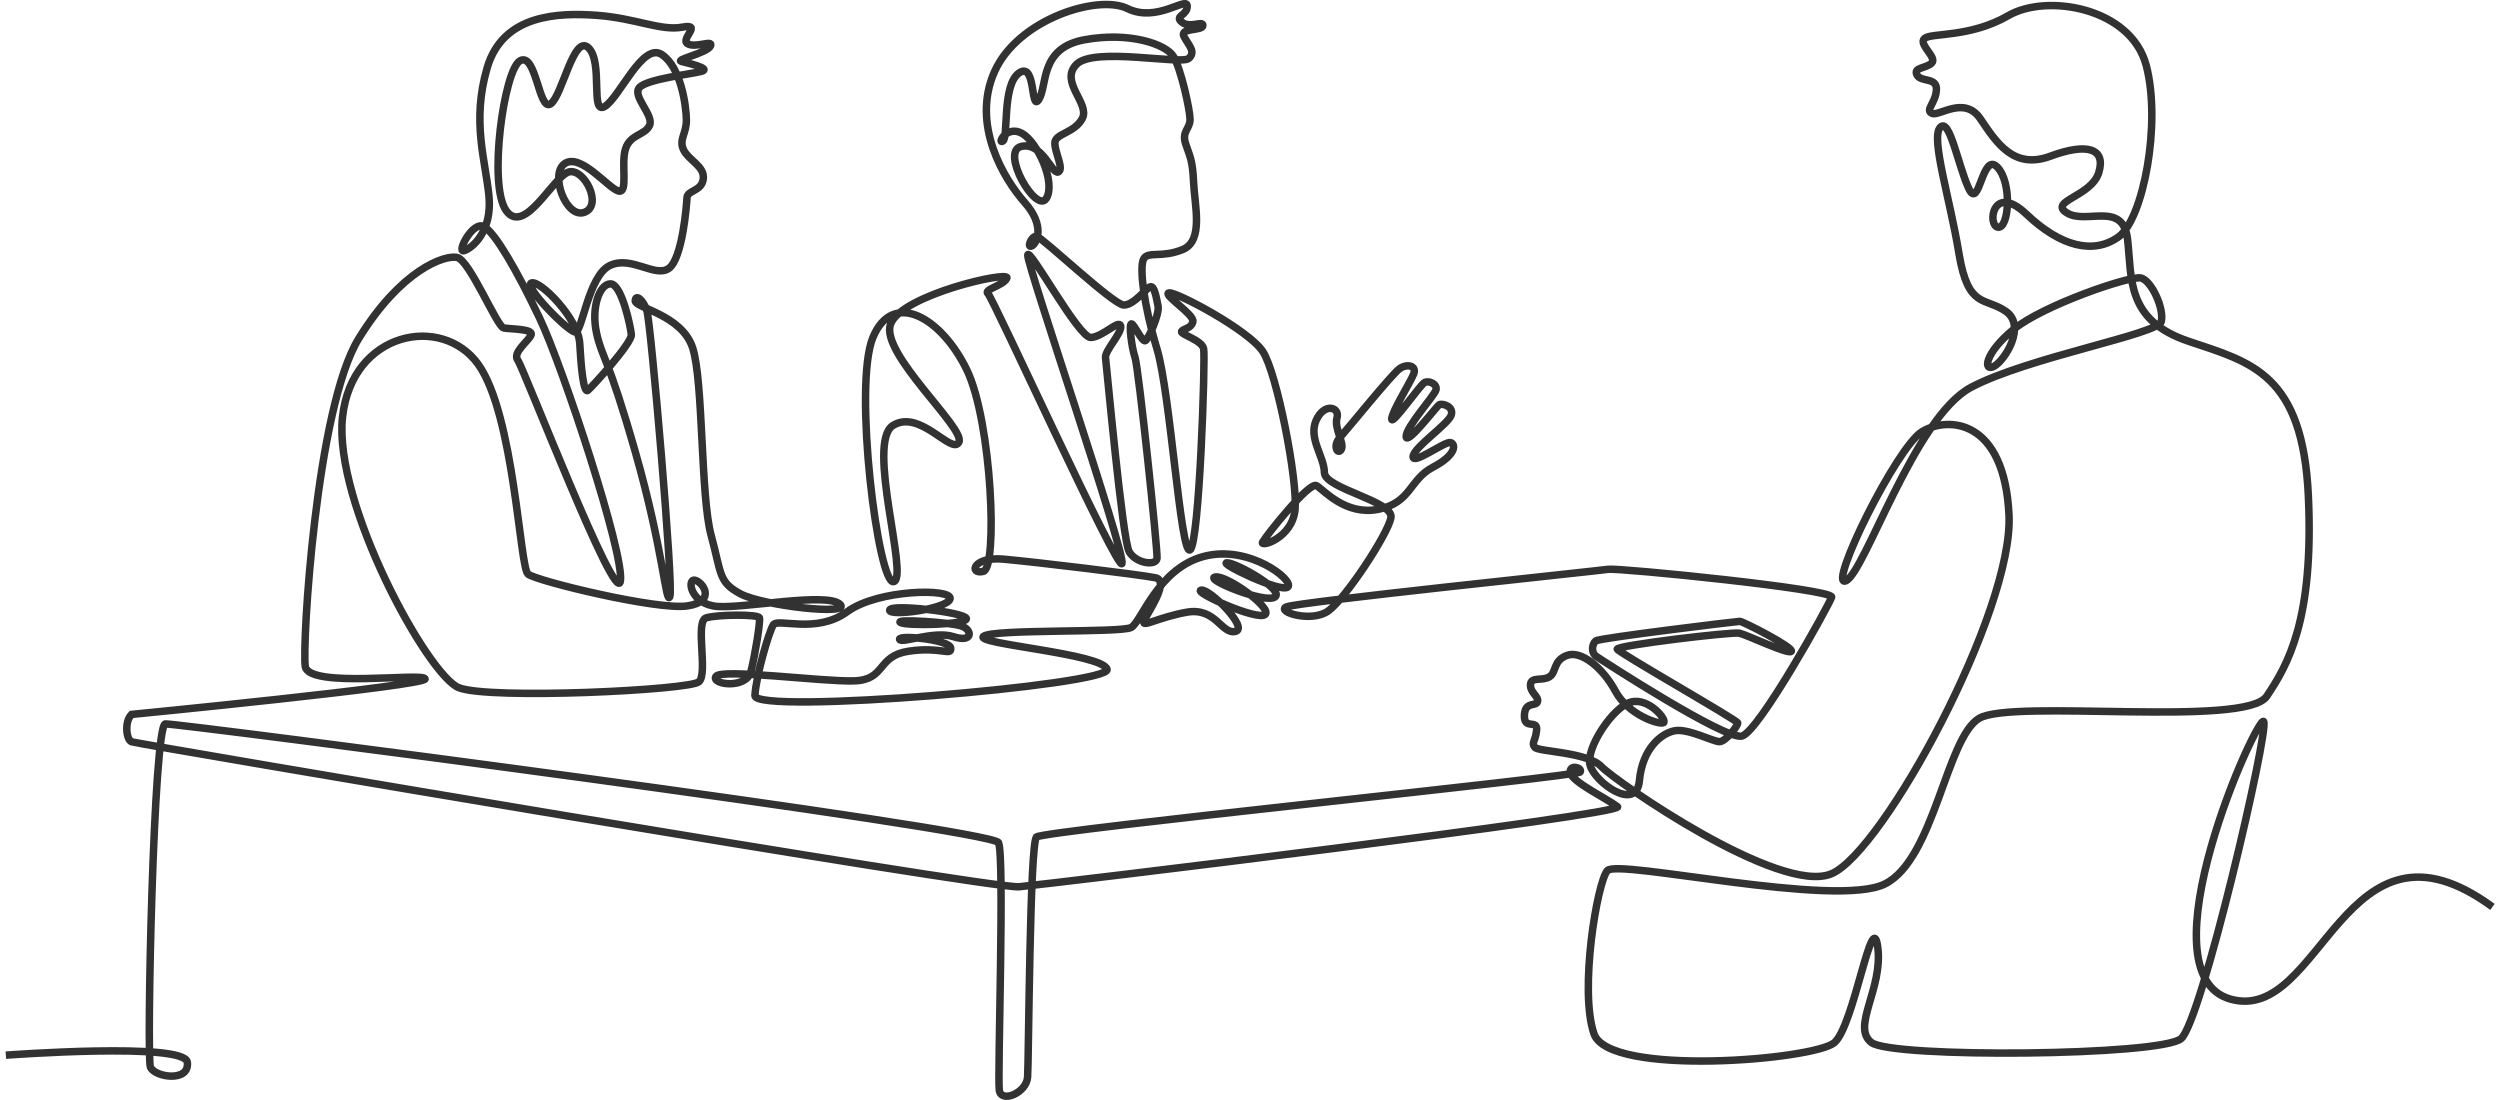
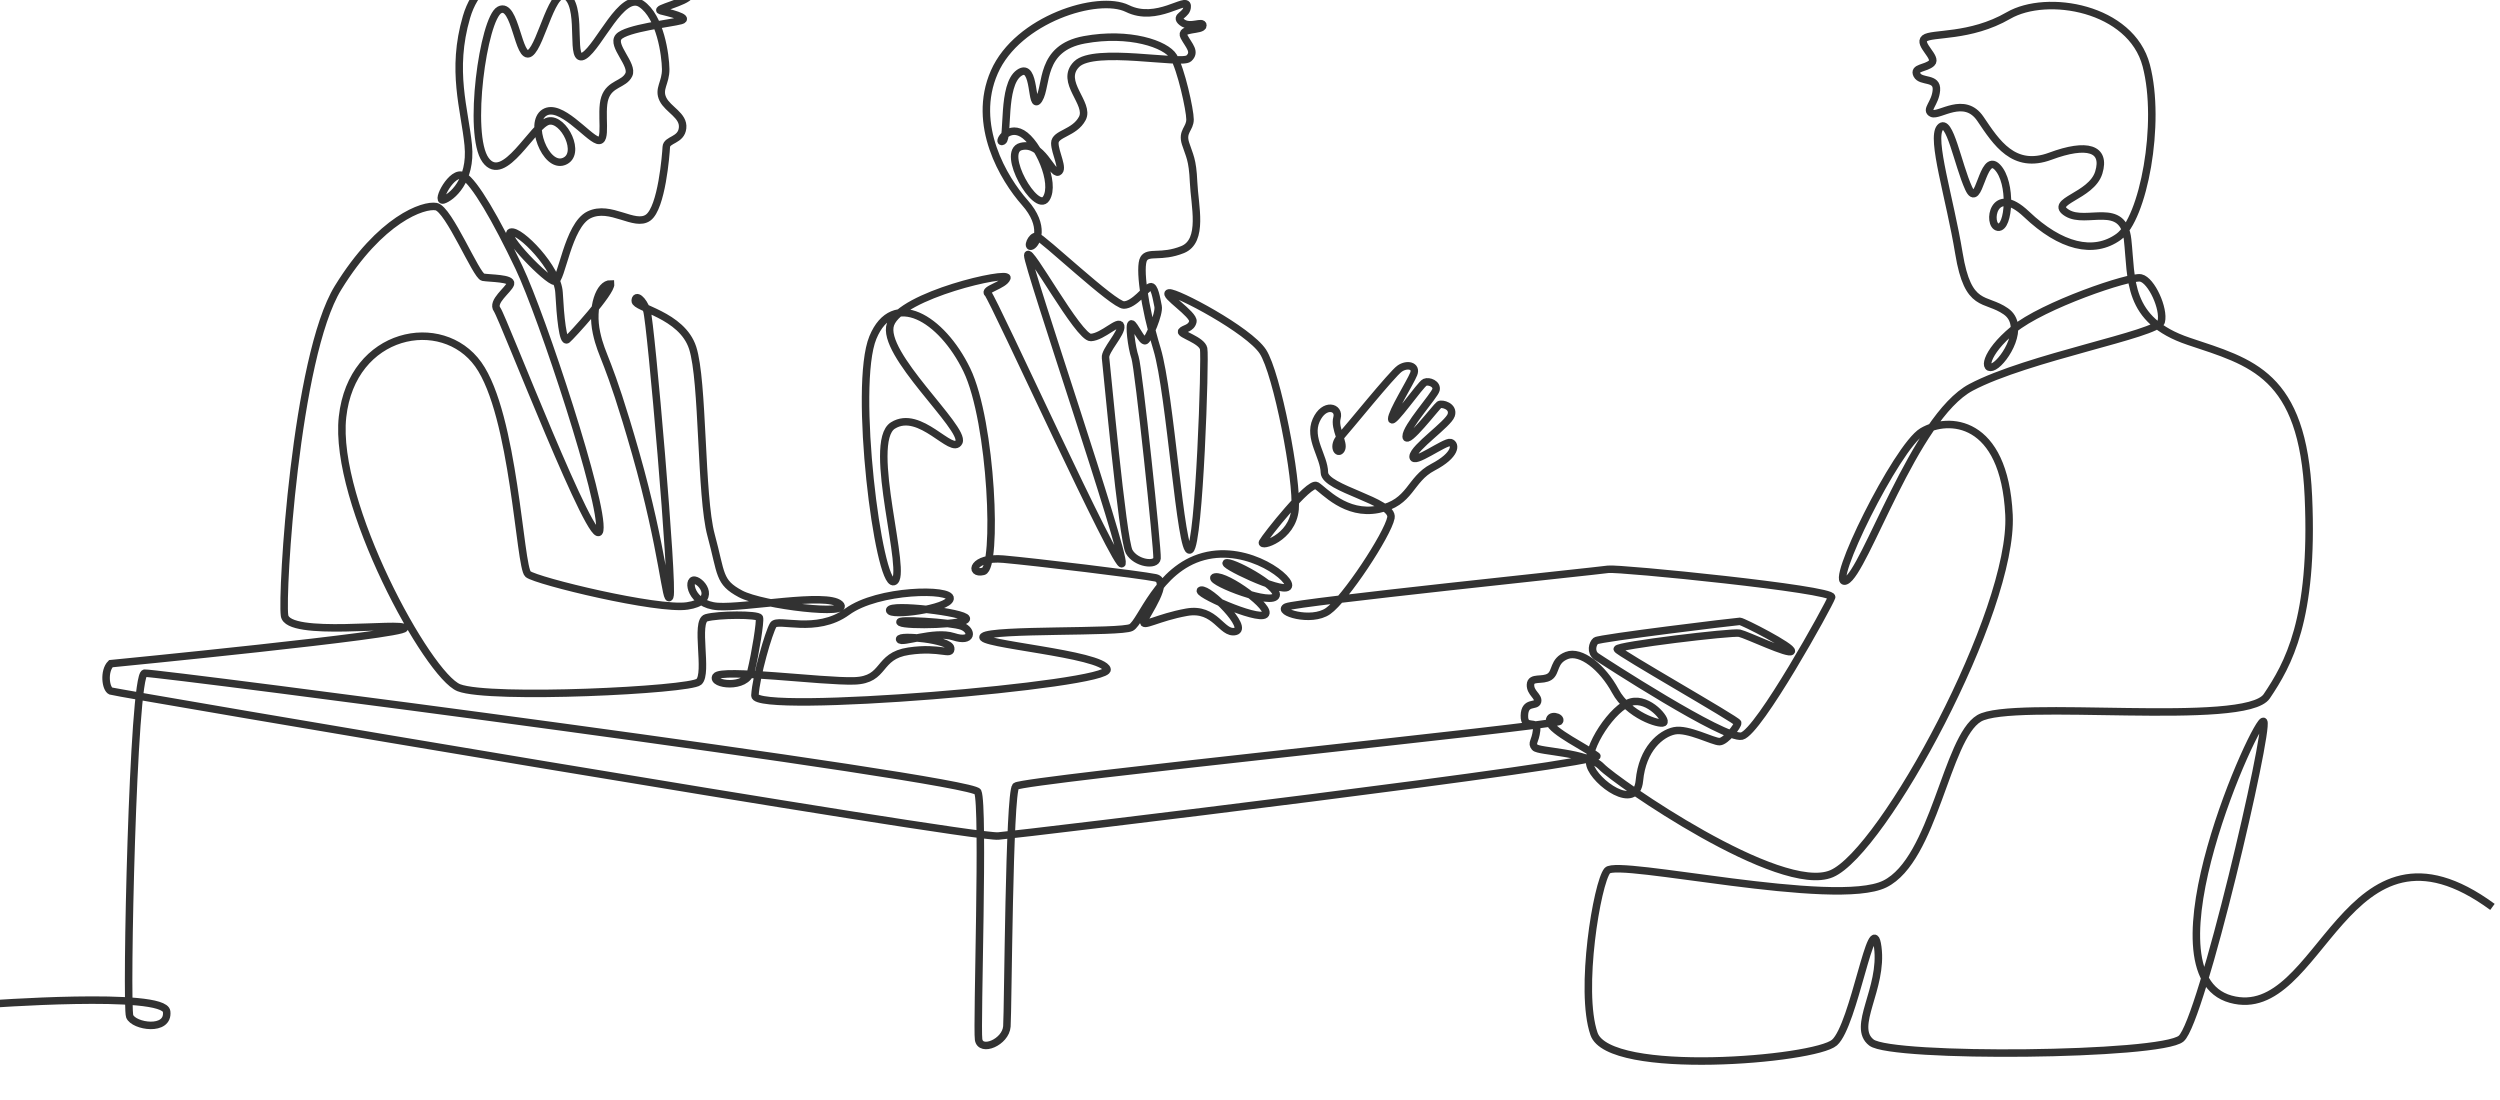
<svg xmlns="http://www.w3.org/2000/svg" version="1.1" viewBox="0 0 500 220">
  <defs>
    <style>
      .cls-1 {
        fill: none;
        stroke: #323232;
        stroke-miterlimit: 10;
        stroke-width: 1.5px;
      }
    </style>
  </defs>
  <g>
    <g id="_レイヤー_1" data-name="レイヤー_1">
-       <path class="cls-1" d="M498.49,181.38c-29.71-21.77-34.11,23.5-52.35,18.46-18.24-5.05,5.5-57.26,6.6-55.53,1.1,1.74-12.42,59.94-16.51,63.41-4.09,3.47-57.85,3.94-61.94.79-4.09-3.15,2.36-10.73,1.26-19.09-1.1-8.36-4.72,15.62-8.65,19.09-3.93,3.47-45.12,6.92-48.1-1.74-2.99-8.66.63-30.29,2.67-32.65,2.04-2.37,45.59,7.57,55.49,2.68,9.9-4.89,12.26-29.18,18.86-33.13,6.6-3.94,53.29,1.89,57.53-4.42,4.24-6.31,9.43-15.3,8.33-39.91-1.1-24.61-11.42-26.87-23.95-31.08-12.52-4.21-11.33-12.51-12.21-20.35s-8.23-2.94-12.1-5.31c-3.88-2.37,4.87-3.26,6.34-8.1,1.47-4.84-2.36-5.99-9.69-3.26-7.34,2.73-10.79-2.73-13.99-7.47-3.2-4.73-8.28-.42-9.69-1.1-1.41-.68.68-1.95.89-4.63.21-2.68-3.09-1.52-3.88-3.05s1.73-1.26,2.93-2.37c1.21-1.1-2.78-3.79-1.41-4.94,1.36-1.16,9.07-.11,16.77-4.57s24.52-1.58,27.56,9.99-.58,30.71-5.55,34.28c-4.98,3.58-11.58,1.95-18.39-4.52-6.81-6.47-7.91,2.26-5.71,2.58,2.2.32,2.88-8.94-.16-12.04-3.04-3.1-3.56,8.94-5.71,4.26-2.15-4.68-3.83-14.35-5.71-12.15-1.89,2.21,1.94,14.04,3.77,25.19,1.83,11.15,5.24,8.68,9.38,11.57,4.14,2.89-.16,9.78-2.36,10.99-2.2,1.21-1.99-2.52,3.88-7.36,5.87-4.84,23.32-10.78,25.47-10.31,2.15.47,4.72,6.2,4.09,8.73-.63,2.52-26.72,7.15-38.04,13.15-11.32,5.99-21.27,37.12-25.05,38.7-3.77,1.58,10.17-26.82,15.3-29.87,5.14-3.05,16.4-2.58,17.34,16.67.94,19.24-25.15,67.36-35.47,71.77s-43.21-18.46-46.04-21.41-12.58-2.96-13.32-3.86c-.75-.91.08-1.06.35-3.39.28-2.33-2.52,0-2.44-2.96.08-2.96,2.36-1.74,2.63-2.8.28-1.06-1.49-1.74-1.41-3.39.08-1.66,2.4-.67,3.81-1.58,1.41-.91.67-3.19,3.46-4.26,2.79-1.06,7.11,2.33,9.71,7.14,2.59,4.81,8.84,6.78,9.63,6.31.79-.47-2.91-5.05-6.48-4.14s-9.16,9.27-8.21,12.66c.94,3.39,9.27,9.46,9.86,3.08.59-6.39,4.32-9.43,7-9.98s7.78,2.21,9.04,2.17c1.26-.04,3.69-3.19,3.62-3.75s-23.82-14.04-24.09-14.75c-.28-.71,22.98-3.51,24.44-3.19,1.47.32,10.01,4.42,10.38,3.6.37-.82-9.71-5.97-10.3-5.97s-28.14,3.35-28.81,3.9c-.67.55-1.1,2.29.12,3.12,1.22.83,25.7,16.72,29.08,15.93s17.45-26.21,17.97-27.79c.52-1.58-42.65-5.89-44.7-5.57s-62.25,6.57-64.35,7.52c-2.1.95,4.93,3.21,8.33.84,3.41-2.37,11.95-15.35,12.58-18.67.63-3.31-13.26-5.81-13.31-9.04-.05-3.23-3.25-6.84-1.65-10.44,1.6-3.6,4.77-2.66,4.17-.5-.6,2.16,1.55,5.1.86,6.31-.68,1.21-1.83-.66-.24-2.42s10.38-12.65,11.89-13.72,3.48-.6,2.83,1.05c-.65,1.66-4.43,7.65-4.4,9.02.03,1.37,5.76-6.97,6.63-7.34.86-.37,2.52.34,2.23,1.5-.29,1.16-6,7.41-5.97,9.33.03,1.92,6.05-5.97,6.6-6.34.55-.37,3.01.29,2.41,2.08-.6,1.79-7.49,6.44-7.62,8.26s6.37-3.08,7.47-2.79c1.1.29,1.21,2.47-3.51,4.94-4.72,2.47-4.35,7.1-10.9,8.41-6.55,1.31-10.9-3.84-12.37-4.73-1.47-.89-10.22,10.2-10.79,11.3-.58,1.1,5.97-.74,6.5-6.57.52-5.84-3.62-27.24-6.45-31.55-2.83-4.31-17.34-11.99-18.76-11.73-1.41.26,5.08,4.31,4.77,5.73-.31,1.42-1.83,1.37-2.25,1.95-.42.58,4.03,1.74,4.4,3.47.37,1.74-.84,39.07-2.72,40.25-1.89,1.18-3.93-31.31-6.6-40.15-2.67-8.83-3.58-16.48-2.67-18.06.9-1.58,3.5-.12,7.78-1.85,4.28-1.74,2.4-8.83,2.2-13.49-.2-4.65-.83-5.28-1.61-7.73s.9-2.92.9-4.81-1.81-10.1-3.3-12.58c-1.49-2.48-8.84-5.01-17.84-3.35-9,1.66-7.35,9.15-9.08,11.91-1.73,2.76-.51-7.69-3.97-5.28-3.46,2.41-2.07,12.92-3.25,13.63s.76-3.31,3.88-1.52c3.12,1.79,6.79,9.91,4.79,13.01-1.99,3.1-9.22-9.36-5.03-10.41,4.19-1.05,6.24,5.68,7.44,5.1,1.21-.58-.68-3.84-.68-5.78s3.93-1.95,5.5-4.94c1.57-3-4.66-7.31-1.15-10.83,3.51-3.52,20.96.16,22.43-1.16,1.47-1.31.05-2.52-.94-4.36-1-1.84,3.72-1.1,3.77-2.21.05-1.1-2.57.63-4.19-.68-1.62-1.31,1.15-1.31,1.05-3.26-.1-1.95-6.08,3.42-11.95.53-5.87-2.89-21.98,2.13-26.62,12.7-4.64,10.57,1.93,21.41,6.09,26.11,4.17,4.69,2.4,8.2,1.38,8.68-1.02.47-.08-2.05.98-1.93,1.06.12,15.39,13.76,17.46,13.74,2.07-.03,4.4-3.34,5.27-3.65.86-.32,1.26,2.42,1.57,3.89s-1.89,6.55-2.54,6.89c-.65.34-2.23-3.31-2.78-3.37-.55-.05,0,4.65.71,6.73.71,2.08,4.56,38.59,4.4,40.17-.16,1.58-4.24,1.03-5.58-1.34-1.34-2.37-4.52-37.35-4.72-38.77-.2-1.42,3.3-4.93,3.03-6.35-.28-1.42-3.54,2.17-5.97,2.29-2.44.12-12.54-18.57-12.62-16.44-.08,2.13,19.49,59.43,18.86,61.64-.63,2.21-25.78-53.08-26.8-53.95-1.02-.87,3.22-1.66,3.77-3.15s-21.14,3.39-23.27,9.23c-2.12,5.84,15.01,20.82,13.68,23.58-1.34,2.76-7.78-6.7-13.2-3.31-5.42,3.39,3.22,30.37.16,31.23-3.07.87-8.17-39.12-4.17-48.82,4.01-9.7,13.75-3.94,18.79,6.47,5.03,10.41,6.21,39.59,3.3,40.3-2.91.71-2.2-3,4.01-2.45,6.21.55,27.38,3.1,30.42,3.73,3.04.63-1.83,7.31-2.31,8.68-.47,1.37,2.72-.74,8.54-1.79,5.82-1.05,6.97,4.47,9.75,3.84,2.78-.63-5.19-8.62-6.86-8.26-1.68.37,11.21,6.15,12.79,4.89s-7.65-7.94-9.96-7.52,10.01,5.42,11.95,4c1.94-1.42-7.76-6.84-9.59-6.84s10.79,6.1,12.16,4.84c1.36-1.26-7.7-8.57-16.87-6.1-9.17,2.47-12.42,13.09-14.46,14.2s-27.82.26-29.55,1.79c-1.73,1.52,23.79,3.42,24.73,6.57s-70.63,9.15-70.43,5.26c.21-3.89,2.78-12.72,3.67-14.14.89-1.42,8.59,1.89,14.78-2.63,6.18-4.52,20.91-4.68,20.59-2.63-.31,2.05-12.21,3.63-12.1,2.31.1-1.31,15.09.42,15.35,1.68.26,1.26-12,1.52-13.2.79-1.21-.74,10.17-.05,12.31.74s2.2,3.37-1.68,2.1c-3.88-1.26-10.53,1.47-10.79.53-.26-.95,10.01.05,10.22,1.74.21,1.68-1.94-.32-8.38.63-6.45.95-4.51,5.73-10.9,5.94-6.39.21-26.62-2.52-27.67-.89-1.05,1.63,6.13,2.63,7.02-1.05.89-3.68,1.89-9.94,1.68-10.67-.21-.74-8.33-.68-10.64,0s.42,11.15-1.47,12.8c-1.89,1.66-41.81,3.6-48,1.18s-25.15-37.02-23.27-54.16c1.89-17.14,19.91-20.61,27.14-10.52,7.23,10.1,8.28,40.59,9.96,41.96,1.68,1.37,25.89,7.26,31.86,6.36,5.97-.89,3.04-4.89,1.47-5.15-1.57-.26-.84,4.89,4.61,5.26,5.45.37,21.75-2.84,24.42-.47,2.67,2.37-15.42.32-19.86-2.05-4.44-2.37-3.77-3.94-5.89-11.75-2.12-7.81-1.53-30.84-3.69-37.46-2.16-6.63-11.51-7.97-11.48-9.39.04-1.42,1.53-.32,2.32,1.93.79,2.25,5.38,55.33,4.6,57.22s-1.26-9.15-6.84-28.71c-5.58-19.56-6.73-18.96-7.83-24.06-1.1-5.1.63-9.83,2.83-9.78s3.98,8.47,4.14,10.15c.16,1.68-7.86,10.46-8.7,11.15-.84.68-1.36-4.52-1.62-9.41-.26-4.89-7.87-12.63-9.64-12.08-1.77.55,7.35,9.82,8.76,9.82s2.59-11.2,6.88-13.29c4.28-2.09,9.12,2.52,11.83.55,2.71-1.97,3.54-12.58,3.62-14.12.08-1.54,2.99-1.26,3.26-3.79.28-2.52-2.91-3.67-3.93-5.76-1.02-2.09.59-3.27.55-6.03-.04-2.76-1.06-10.49-4.91-13.05-3.85-2.56-8.41,8.52-11.4,10.37-2.99,1.85-.28-8.83-3.26-11.71s-5.23,9.58-7.58,11.2c-2.36,1.62-2.87-10.33-6.09-8.64-3.22,1.7-6.48,24.92-2.79,30.01,3.69,5.09,9.51-7.06,12.58-7.77,3.07-.71,6.76,6.7,3.07,8.08-3.69,1.38-7.07-7.77-3.89-9.78,3.18-2.01,8.57,4.89,10.65,5.52,2.08.63.47-5.48,1.45-8.44.98-2.96,3.81-2.64,4.79-4.65.98-2.01-3.5-5.84-2.04-7.57,1.45-1.74,10.49-2.72,12.46-3.27,1.96-.55-2.59-1.62-4.01-1.97-1.41-.35,5.11-1.7,5.78-3.08.67-1.38-2.99.47-4.56-.47-1.57-.95,3.14-4.1-1.1-3.31-4.24.79-9.39-1.81-17.06-2.37-7.66-.55-18.79-.24-21.93,10.49-3.14,10.73-.35,18.46.35,25.63.71,7.18-3.42,10.49-4.99,10.96-1.57.47,1.77-6.07,4.01-4.81,2.24,1.26,6.52,8.65,11.13,18.32,4.61,9.67,17,47.22,16.14,52.58-.86,5.36-19.34-42.59-20.51-44.17-1.18-1.58,2.28-3.94,2.67-5.13.39-1.18-4.17-1.1-5.5-1.34-1.34-.24-6.84-13.64-9.35-14.12-2.52-.47-11.16,2.45-19.65,16.25-8.49,13.8-11.32,61.05-10.69,65.54.63,4.5,23.74,1.18,23.97,2.52.24,1.34-58.71,7.1-58.71,7.1-1.47,1.47-1.05,5.05,0,5.47,1.05.42,172.05,29.47,177.48,29,5.42-.47,121.59-14.51,119.71-16.01-1.89-1.5-9.12-4.97-9.43-6.78-.31-1.81,2.52-1.03,1.96-.16-.55.87-107.37,11.73-108.73,12.99-1.36,1.26-1.55,44.87-1.78,48.04-.24,3.17-5.27,5.24-5.66,2.62-.39-2.62,1.1-46.85-.16-49.53-1.26-2.68-164.27-23.9-166.63-23.74-2.36.16-3.77,66.59-2.99,68.62.79,2.03,7.86,3.15,7.39-.95-.47-4.1-36.3-1.42-36.3-1.42" />
+       <path class="cls-1" d="M498.49,181.38c-29.71-21.77-34.11,23.5-52.35,18.46-18.24-5.05,5.5-57.26,6.6-55.53,1.1,1.74-12.42,59.94-16.51,63.41-4.09,3.47-57.85,3.94-61.94.79-4.09-3.15,2.36-10.73,1.26-19.09-1.1-8.36-4.72,15.62-8.65,19.09-3.93,3.47-45.12,6.92-48.1-1.74-2.99-8.66.63-30.29,2.67-32.65,2.04-2.37,45.59,7.57,55.49,2.68,9.9-4.89,12.26-29.18,18.86-33.13,6.6-3.94,53.29,1.89,57.53-4.42,4.24-6.31,9.43-15.3,8.33-39.91-1.1-24.61-11.42-26.87-23.95-31.08-12.52-4.21-11.33-12.51-12.21-20.35s-8.23-2.94-12.1-5.31c-3.88-2.37,4.87-3.26,6.34-8.1,1.47-4.84-2.36-5.99-9.69-3.26-7.34,2.73-10.79-2.73-13.99-7.47-3.2-4.73-8.28-.42-9.69-1.1-1.41-.68.68-1.95.89-4.63.21-2.68-3.09-1.52-3.88-3.05s1.73-1.26,2.93-2.37c1.21-1.1-2.78-3.79-1.41-4.94,1.36-1.16,9.07-.11,16.77-4.57s24.52-1.58,27.56,9.99-.58,30.71-5.55,34.28c-4.98,3.58-11.58,1.95-18.39-4.52-6.81-6.47-7.91,2.26-5.71,2.58,2.2.32,2.88-8.94-.16-12.04-3.04-3.1-3.56,8.94-5.71,4.26-2.15-4.68-3.83-14.35-5.71-12.15-1.89,2.21,1.94,14.04,3.77,25.19,1.83,11.15,5.24,8.68,9.38,11.57,4.14,2.89-.16,9.78-2.36,10.99-2.2,1.21-1.99-2.52,3.88-7.36,5.87-4.84,23.32-10.78,25.47-10.31,2.15.47,4.72,6.2,4.09,8.73-.63,2.52-26.72,7.15-38.04,13.15-11.32,5.99-21.27,37.12-25.05,38.7-3.77,1.58,10.17-26.82,15.3-29.87,5.14-3.05,16.4-2.58,17.34,16.67.94,19.24-25.15,67.36-35.47,71.77s-43.21-18.46-46.04-21.41-12.58-2.96-13.32-3.86c-.75-.91.08-1.06.35-3.39.28-2.33-2.52,0-2.44-2.96.08-2.96,2.36-1.74,2.63-2.8.28-1.06-1.49-1.74-1.41-3.39.08-1.66,2.4-.67,3.81-1.58,1.41-.91.67-3.19,3.46-4.26,2.79-1.06,7.11,2.33,9.71,7.14,2.59,4.81,8.84,6.78,9.63,6.31.79-.47-2.91-5.05-6.48-4.14s-9.16,9.27-8.21,12.66c.94,3.39,9.27,9.46,9.86,3.08.59-6.39,4.32-9.43,7-9.98s7.78,2.21,9.04,2.17c1.26-.04,3.69-3.19,3.62-3.75s-23.82-14.04-24.09-14.75c-.28-.71,22.98-3.51,24.44-3.19,1.47.32,10.01,4.42,10.38,3.6.37-.82-9.71-5.97-10.3-5.97s-28.14,3.35-28.81,3.9c-.67.55-1.1,2.29.12,3.12,1.22.83,25.7,16.72,29.08,15.93s17.45-26.21,17.97-27.79c.52-1.58-42.65-5.89-44.7-5.57s-62.25,6.57-64.35,7.52c-2.1.95,4.93,3.21,8.33.84,3.41-2.37,11.95-15.35,12.58-18.67.63-3.31-13.26-5.81-13.31-9.04-.05-3.23-3.25-6.84-1.65-10.44,1.6-3.6,4.77-2.66,4.17-.5-.6,2.16,1.55,5.1.86,6.31-.68,1.21-1.83-.66-.24-2.42s10.38-12.65,11.89-13.72,3.48-.6,2.83,1.05c-.65,1.66-4.43,7.65-4.4,9.02.03,1.37,5.76-6.97,6.63-7.34.86-.37,2.52.34,2.23,1.5-.29,1.16-6,7.41-5.97,9.33.03,1.92,6.05-5.97,6.6-6.34.55-.37,3.01.29,2.41,2.08-.6,1.79-7.49,6.44-7.62,8.26s6.37-3.08,7.47-2.79c1.1.29,1.21,2.47-3.51,4.94-4.72,2.47-4.35,7.1-10.9,8.41-6.55,1.31-10.9-3.84-12.37-4.73-1.47-.89-10.22,10.2-10.79,11.3-.58,1.1,5.97-.74,6.5-6.57.52-5.84-3.62-27.24-6.45-31.55-2.83-4.31-17.34-11.99-18.76-11.73-1.41.26,5.08,4.31,4.77,5.73-.31,1.42-1.83,1.37-2.25,1.95-.42.58,4.03,1.74,4.4,3.47.37,1.74-.84,39.07-2.72,40.25-1.89,1.18-3.93-31.31-6.6-40.15-2.67-8.83-3.58-16.48-2.67-18.06.9-1.58,3.5-.12,7.78-1.85,4.28-1.74,2.4-8.83,2.2-13.49-.2-4.65-.83-5.28-1.61-7.73s.9-2.92.9-4.81-1.81-10.1-3.3-12.58c-1.49-2.48-8.84-5.01-17.84-3.35-9,1.66-7.35,9.15-9.08,11.91-1.73,2.76-.51-7.69-3.97-5.28-3.46,2.41-2.07,12.92-3.25,13.63s.76-3.31,3.88-1.52c3.12,1.79,6.79,9.91,4.79,13.01-1.99,3.1-9.22-9.36-5.03-10.41,4.19-1.05,6.24,5.68,7.44,5.1,1.21-.58-.68-3.84-.68-5.78s3.93-1.95,5.5-4.94c1.57-3-4.66-7.31-1.15-10.83,3.51-3.52,20.96.16,22.43-1.16,1.47-1.31.05-2.52-.94-4.36-1-1.84,3.72-1.1,3.77-2.21.05-1.1-2.57.63-4.19-.68-1.62-1.31,1.15-1.31,1.05-3.26-.1-1.95-6.08,3.42-11.95.53-5.87-2.89-21.98,2.13-26.62,12.7-4.64,10.57,1.93,21.41,6.09,26.11,4.17,4.69,2.4,8.2,1.38,8.68-1.02.47-.08-2.05.98-1.93,1.06.12,15.39,13.76,17.46,13.74,2.07-.03,4.4-3.34,5.27-3.65.86-.32,1.26,2.42,1.57,3.89s-1.89,6.55-2.54,6.89c-.65.34-2.23-3.31-2.78-3.37-.55-.05,0,4.65.71,6.73.71,2.08,4.56,38.59,4.4,40.17-.16,1.58-4.24,1.03-5.58-1.34-1.34-2.37-4.52-37.35-4.72-38.77-.2-1.42,3.3-4.93,3.03-6.35-.28-1.42-3.54,2.17-5.97,2.29-2.44.12-12.54-18.57-12.62-16.44-.08,2.13,19.49,59.43,18.86,61.64-.63,2.21-25.78-53.08-26.8-53.95-1.02-.87,3.22-1.66,3.77-3.15s-21.14,3.39-23.27,9.23c-2.12,5.84,15.01,20.82,13.68,23.58-1.34,2.76-7.78-6.7-13.2-3.31-5.42,3.39,3.22,30.37.16,31.23-3.07.87-8.17-39.12-4.17-48.82,4.01-9.7,13.75-3.94,18.79,6.47,5.03,10.41,6.21,39.59,3.3,40.3-2.91.71-2.2-3,4.01-2.45,6.21.55,27.38,3.1,30.42,3.73,3.04.63-1.83,7.31-2.31,8.68-.47,1.37,2.72-.74,8.54-1.79,5.82-1.05,6.97,4.47,9.75,3.84,2.78-.63-5.19-8.62-6.86-8.26-1.68.37,11.21,6.15,12.79,4.89s-7.65-7.94-9.96-7.52,10.01,5.42,11.95,4c1.94-1.42-7.76-6.84-9.59-6.84s10.79,6.1,12.16,4.84c1.36-1.26-7.7-8.57-16.87-6.1-9.17,2.47-12.42,13.09-14.46,14.2s-27.82.26-29.55,1.79c-1.73,1.52,23.79,3.42,24.73,6.57s-70.63,9.15-70.43,5.26c.21-3.89,2.78-12.72,3.67-14.14.89-1.42,8.59,1.89,14.78-2.63,6.18-4.52,20.91-4.68,20.59-2.63-.31,2.05-12.21,3.63-12.1,2.31.1-1.31,15.09.42,15.35,1.68.26,1.26-12,1.52-13.2.79-1.21-.74,10.17-.05,12.31.74s2.2,3.37-1.68,2.1c-3.88-1.26-10.53,1.47-10.79.53-.26-.95,10.01.05,10.22,1.74.21,1.68-1.94-.32-8.38.63-6.45.95-4.51,5.73-10.9,5.94-6.39.21-26.62-2.52-27.67-.89-1.05,1.63,6.13,2.63,7.02-1.05.89-3.68,1.89-9.94,1.68-10.67-.21-.74-8.33-.68-10.64,0s.42,11.15-1.47,12.8c-1.89,1.66-41.81,3.6-48,1.18s-25.15-37.02-23.27-54.16c1.89-17.14,19.91-20.61,27.14-10.52,7.23,10.1,8.28,40.59,9.96,41.96,1.68,1.37,25.89,7.26,31.86,6.36,5.97-.89,3.04-4.89,1.47-5.15-1.57-.26-.84,4.89,4.61,5.26,5.45.37,21.75-2.84,24.42-.47,2.67,2.37-15.42.32-19.86-2.05-4.44-2.37-3.77-3.94-5.89-11.75-2.12-7.81-1.53-30.84-3.69-37.46-2.16-6.63-11.51-7.97-11.48-9.39.04-1.42,1.53-.32,2.32,1.93.79,2.25,5.38,55.33,4.6,57.22s-1.26-9.15-6.84-28.71c-5.58-19.56-6.73-18.96-7.83-24.06-1.1-5.1.63-9.83,2.83-9.78c.16,1.68-7.86,10.46-8.7,11.15-.84.68-1.36-4.52-1.62-9.41-.26-4.89-7.87-12.63-9.64-12.08-1.77.55,7.35,9.82,8.76,9.82s2.59-11.2,6.88-13.29c4.28-2.09,9.12,2.52,11.83.55,2.71-1.97,3.54-12.58,3.62-14.12.08-1.54,2.99-1.26,3.26-3.79.28-2.52-2.91-3.67-3.93-5.76-1.02-2.09.59-3.27.55-6.03-.04-2.76-1.06-10.49-4.91-13.05-3.85-2.56-8.41,8.52-11.4,10.37-2.99,1.85-.28-8.83-3.26-11.71s-5.23,9.58-7.58,11.2c-2.36,1.62-2.87-10.33-6.09-8.64-3.22,1.7-6.48,24.92-2.79,30.01,3.69,5.09,9.51-7.06,12.58-7.77,3.07-.71,6.76,6.7,3.07,8.08-3.69,1.38-7.07-7.77-3.89-9.78,3.18-2.01,8.57,4.89,10.65,5.52,2.08.63.47-5.48,1.45-8.44.98-2.96,3.81-2.64,4.79-4.65.98-2.01-3.5-5.84-2.04-7.57,1.45-1.74,10.49-2.72,12.46-3.27,1.96-.55-2.59-1.62-4.01-1.97-1.41-.35,5.11-1.7,5.78-3.08.67-1.38-2.99.47-4.56-.47-1.57-.95,3.14-4.1-1.1-3.31-4.24.79-9.39-1.81-17.06-2.37-7.66-.55-18.79-.24-21.93,10.49-3.14,10.73-.35,18.46.35,25.63.71,7.18-3.42,10.49-4.99,10.96-1.57.47,1.77-6.07,4.01-4.81,2.24,1.26,6.52,8.65,11.13,18.32,4.61,9.67,17,47.22,16.14,52.58-.86,5.36-19.34-42.59-20.51-44.17-1.18-1.58,2.28-3.94,2.67-5.13.39-1.18-4.17-1.1-5.5-1.34-1.34-.24-6.84-13.64-9.35-14.12-2.52-.47-11.16,2.45-19.65,16.25-8.49,13.8-11.32,61.05-10.69,65.54.63,4.5,23.74,1.18,23.97,2.52.24,1.34-58.71,7.1-58.71,7.1-1.47,1.47-1.05,5.05,0,5.47,1.05.42,172.05,29.47,177.48,29,5.42-.47,121.59-14.51,119.71-16.01-1.89-1.5-9.12-4.97-9.43-6.78-.31-1.81,2.52-1.03,1.96-.16-.55.87-107.37,11.73-108.73,12.99-1.36,1.26-1.55,44.87-1.78,48.04-.24,3.17-5.27,5.24-5.66,2.62-.39-2.62,1.1-46.85-.16-49.53-1.26-2.68-164.27-23.9-166.63-23.74-2.36.16-3.77,66.59-2.99,68.62.79,2.03,7.86,3.15,7.39-.95-.47-4.1-36.3-1.42-36.3-1.42" />
    </g>
  </g>
</svg>